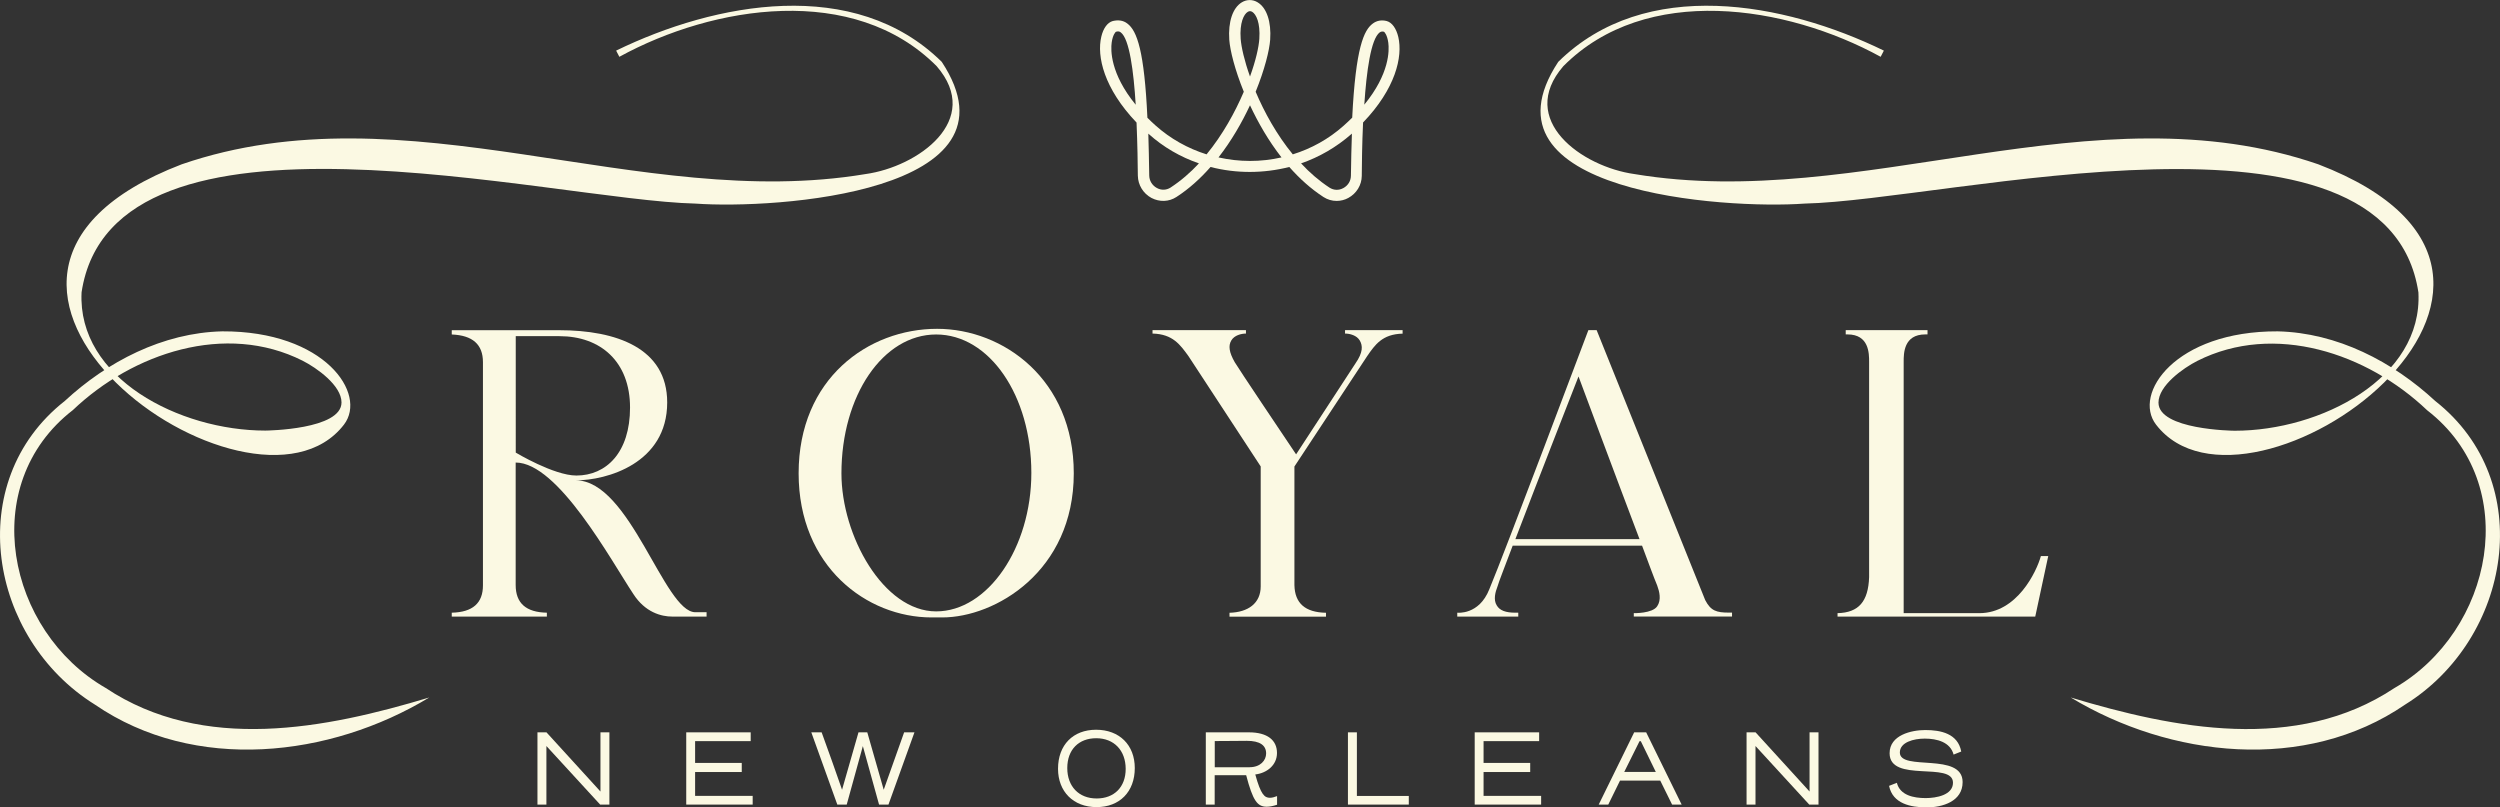
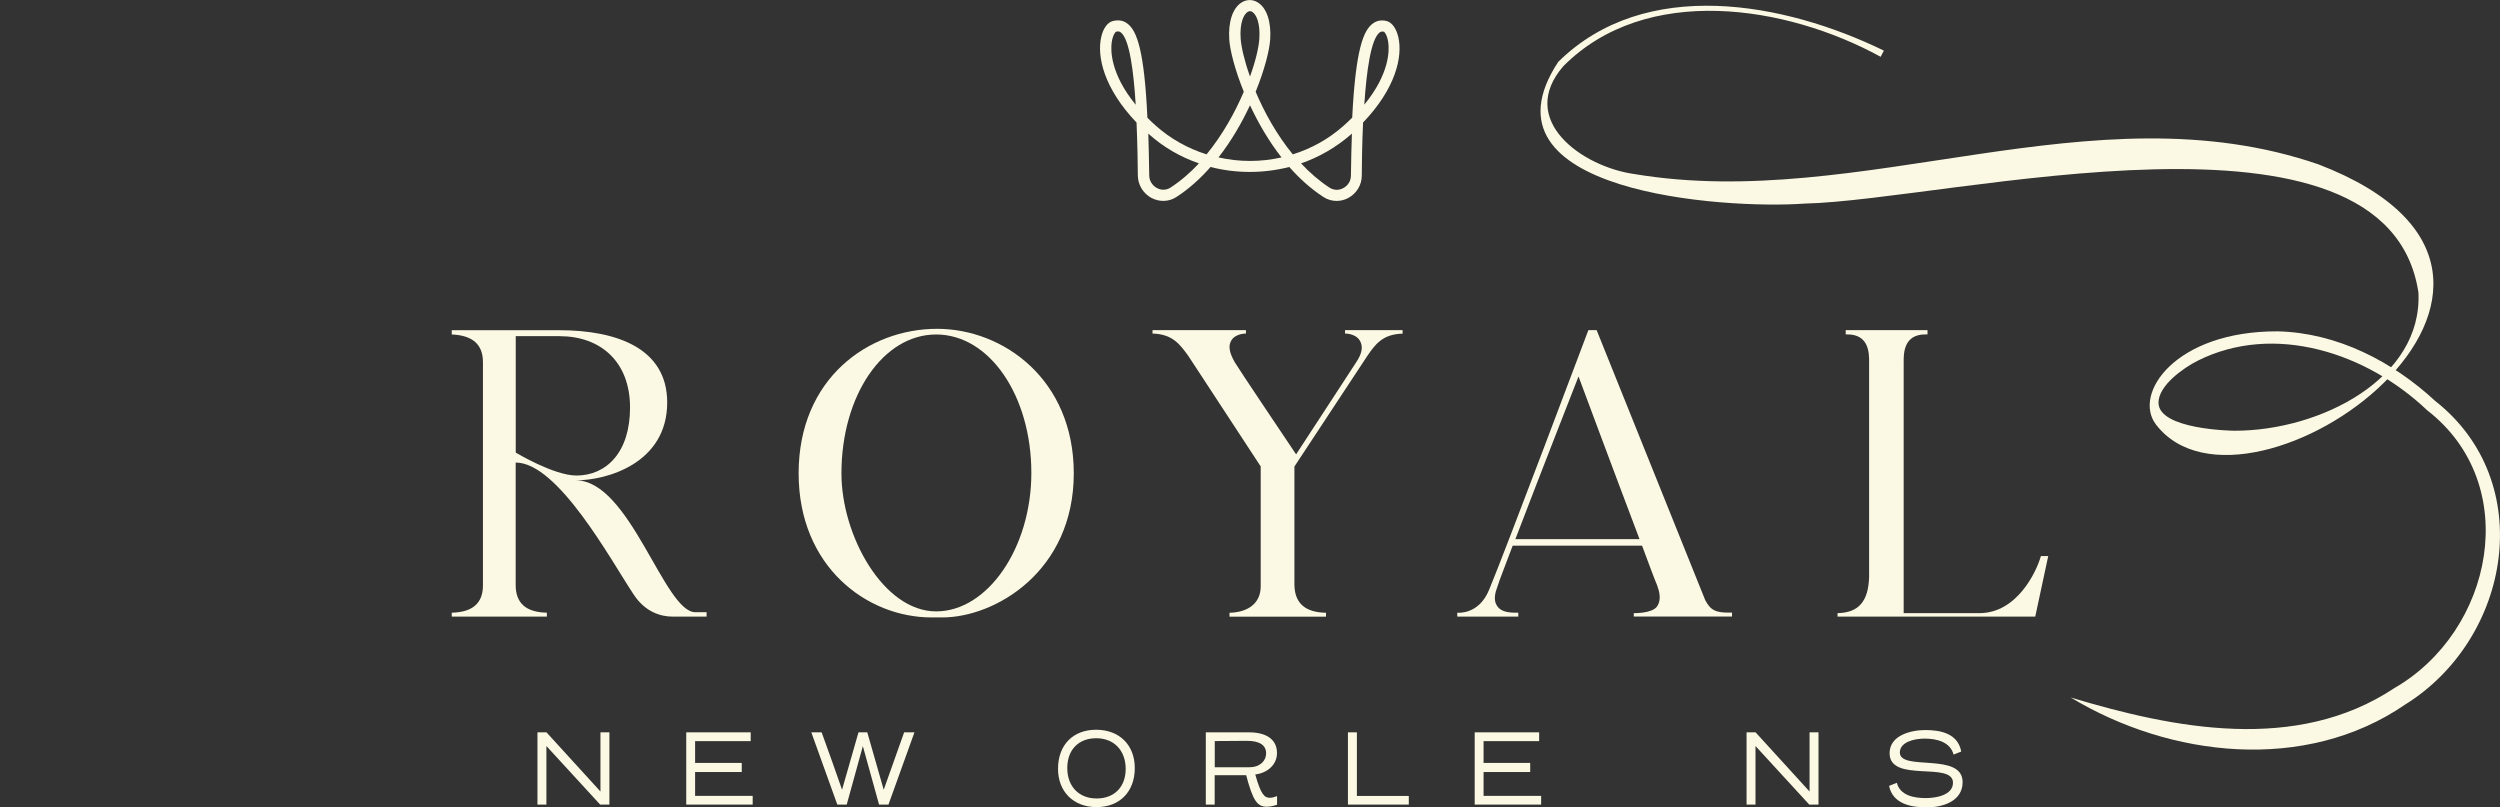
<svg xmlns="http://www.w3.org/2000/svg" version="1.1" id="Layer_1" x="0px" y="0px" viewBox="0 0 327 105.6" style="enable-background:new 0 0 327 105.6;" xml:space="preserve">
  <rect x="0" y="0" width="327" height="105.6" fill="#333333" stroke="none" />
  <style type="text/css">
	.st0{fill:#FBF9E3;}
</style>
  <g>
    <g>
      <path class="st0" d="M79.72,105.24h-1.22l-7.03-7.66v7.66H70.3v-9.45h1.18l7.06,7.74v-7.74h1.17V105.24z" />
      <path class="st0" d="M98.45,105.24h-8.69v-9.45h8.43v1.15h-7.27v2.85h6.1v1.19h-6.1v3.12h7.53V105.24z" />
      <path class="st0" d="M109.52,105.24l-3.4-9.45h1.35c0.77,2.12,1.94,5.37,2.67,7.51l2.15-7.51h1.15l2.15,7.51    c0.77-2.12,1.9-5.39,2.67-7.51h1.35l-3.4,9.45h-1.23l-2.12-7.65l-2.11,7.65H109.52z" />
      <path class="st0" d="M138.39,100.56c0-3.14,1.98-5.11,4.98-5.11c3.05,0,5.06,2,5.06,5.01c0,3.1-1.98,5.11-5,5.11    C140.39,105.57,138.39,103.53,138.39,100.56z M143.38,96.56c-2.27,0-3.78,1.48-3.78,3.9c0,2.4,1.51,3.98,3.84,3.98    c2.28,0,3.8-1.47,3.8-3.88C147.23,98.16,145.72,96.56,143.38,96.56z" />
      <path class="st0" d="M158.89,105.24h-1.17v-9.45h5.64c2.42,0,3.67,1.03,3.67,2.7c0,1.59-1.32,2.63-2.84,2.81    c0.73,2.66,1.22,3.05,1.91,3.05c0.32,0,0.62-0.1,0.94-0.22v1.13c-0.51,0.17-0.97,0.26-1.35,0.26c-1.22,0-1.81-0.76-2.69-4.12    h-4.12V105.24z M163.46,100.35c1.39,0,2.15-0.89,2.15-1.8c0-1.05-0.8-1.65-2.52-1.65c-1.09,0-2.18,0.03-4.2,0.03v3.43H163.46z" />
      <path class="st0" d="M184.27,105.24h-7.96v-9.45h1.17v8.32h6.79V105.24z" />
      <path class="st0" d="M201.57,105.24h-8.68v-9.45h8.43v1.15h-7.27v2.85h6.1v1.19h-6.1v3.12h7.53V105.24z" />
-       <path class="st0" d="M217.16,102.1h-5.26l-1.54,3.14h-1.25l4.64-9.45h1.57l4.64,9.45h-1.25L217.16,102.1z M212.45,100.97h4.13    l-1.96-4.02h-0.17L212.45,100.97z" />
      <path class="st0" d="M237.87,105.24h-1.22l-7.03-7.66v7.66h-1.17v-9.45h1.18l7.06,7.74v-7.74h1.17V105.24z" />
      <path class="st0" d="M247.09,102.79l1.02-0.4c0.41,1.64,2.2,2,3.77,2c1.38,0,3.57-0.39,3.57-2.01c0-2.84-8.29,0.08-8.29-3.86    c0-2.37,2.85-3.03,4.67-3.03c2.01,0,4.26,0.45,4.7,2.81l-1,0.4c-0.43-1.64-2.18-2.09-3.77-2.09c-1.45,0-3.26,0.47-3.26,1.82    c0,2.49,8.21-0.1,8.21,3.87c0,2.53-2.64,3.31-4.71,3.31C249.95,105.6,247.57,105.15,247.09,102.79z" />
    </g>
    <g>
-       <path class="st0" d="M56.15,91.23c-12.96,7.84-30.66,9.9-43.74,0.93c-13.87-8.63-17.4-29.12-3.94-39.71    c5.55-5.14,12.81-8.93,20.61-9.11c13.41-0.05,19,8.18,15.91,12.2c-12.05,15.66-60.44-19-21.22-34.05    c29.5-10.14,59.74,6.24,89.43,1.28c6.87-0.95,15.42-7.07,9.31-14.12c-10.81-10.86-29.14-7.99-41.5-1.22c0,0-0.42-0.81-0.42-0.81    c13-6.33,31.2-9.76,42.59,1.47c11.3,17.15-21.85,19.29-32.2,18.54C72.09,26.2,14.76,11.2,10.67,38.23    C10.1,49.47,23.48,56.32,34.7,56.32c0.24,0,9.97-0.13,9.97-3.68c0-2.22-3.23-4.52-5.09-5.46c-10.07-5.07-22.21-1.01-30.05,6.46    c-12.59,9.75-8.62,28.92,4.3,36.35C26.62,98.5,42.62,95.31,56.15,91.23L56.15,91.23z" />
      <path class="st0" d="M270.85,91.23c12.96,7.84,30.66,9.9,43.74,0.93c13.87-8.63,17.4-29.12,3.94-39.71    c-5.55-5.14-12.81-8.93-20.61-9.11c-13.41-0.05-19,8.18-15.91,12.2c12.05,15.66,60.44-19,21.22-34.05    c-29.5-10.14-59.74,6.24-89.43,1.28c-6.87-0.95-15.42-7.07-9.31-14.12c10.81-10.86,29.14-7.99,41.5-1.22c0,0,0.42-0.81,0.42-0.81    c-13-6.33-31.2-9.76-42.59,1.47c-11.3,17.15,21.85,19.29,32.2,18.54c18.9-0.41,76.22-15.41,80.31,11.62    c0.57,11.24-12.81,18.09-24.03,18.09c-0.24,0-9.97-0.13-9.97-3.68c0-2.22,3.23-4.52,5.09-5.46c10.07-5.07,22.21-1.01,30.05,6.46    c12.59,9.75,8.62,28.92-4.3,36.35C300.38,98.5,284.38,95.31,270.85,91.23L270.85,91.23z" />
    </g>
    <path class="st0" d="M174.83,26.28c-0.6,0-1.19-0.17-1.72-0.51c-1.66-1.08-3.15-2.43-4.47-3.93c-3.38,0.86-6.95,0.87-10.3,0   c-1.32,1.5-2.81,2.86-4.47,3.93c-0.99,0.64-2.2,0.67-3.26,0.12c-1.08-0.58-1.76-1.7-1.78-2.91c-0.01-1.52-0.05-4.13-0.17-6.95   c-4.26-4.46-5.22-8.65-4.61-11.23c0.26-1.11,0.81-1.86,1.5-2.05c0.73-0.17,1.37-0.09,1.91,0.33c1.27,0.95,2.22,3.62,2.62,12.32   c0.32,0.32,0.66,0.65,1.02,0.97l0,0c1.98,1.78,4.28,3.05,6.72,3.82c2.11-2.57,3.73-5.52,4.87-8.19c-1.17-2.88-1.8-5.4-1.9-6.81   c-0.16-2.34,0.45-4.16,1.63-4.88c0.65-0.4,1.43-0.41,2.09,0c1.18,0.72,1.79,2.54,1.63,4.88c-0.1,1.41-0.73,3.93-1.9,6.81   c1.13,2.67,2.75,5.62,4.86,8.19c2.41-0.75,4.69-2,6.64-3.74c0.4-0.36,0.78-0.71,1.13-1.06c0.46-9.22,1.54-11.45,2.68-12.3   c0.52-0.4,1.16-0.51,1.83-0.34c0.7,0.19,1.25,0.96,1.52,2.09c0.6,2.59-0.37,6.77-4.61,11.18c-0.13,2.83-0.16,5.46-0.17,6.99   c-0.01,1.2-0.69,2.3-1.76,2.88C175.89,26.15,175.36,26.28,174.83,26.28z M170.18,21.37c1.12,1.21,2.37,2.29,3.73,3.18   c0.54,0.34,1.2,0.38,1.8,0.05c0.61-0.33,0.98-0.93,0.99-1.61c0.03-2.05,0.07-3.88,0.13-5.52c-0.03,0.02-0.05,0.04-0.06,0.06   C174.79,19.26,172.56,20.55,170.18,21.37z M150.2,17.48c0.05,1.64,0.09,3.46,0.12,5.48c0.01,0.68,0.39,1.3,1,1.63   c0.58,0.32,1.24,0.29,1.78-0.05c1.36-0.89,2.61-1.97,3.72-3.17C154.41,20.54,152.16,19.25,150.2,17.48z M159.38,20.59   c2.7,0.61,5.53,0.62,8.24,0c-1.69-2.16-3.06-4.55-4.12-6.82C162.44,16.04,161.07,18.42,159.38,20.59z M146.24,4.11   c-0.08,0-0.17,0.01-0.28,0.05c-0.06,0.03-0.41,0.4-0.55,1.39c-0.14,0.98-0.2,4.07,3.14,8.15c-0.27-4.37-0.82-8.61-1.95-9.46   C146.51,4.17,146.41,4.11,146.24,4.11z M180.81,4.12c-0.12,0-0.23,0.04-0.35,0.12c-1.15,0.87-1.72,5.09-2.01,9.45   c3.32-4.04,3.27-7.12,3.14-8.1c-0.14-1.02-0.49-1.4-0.57-1.44C180.94,4.13,180.88,4.12,180.81,4.12z M163.5,1.46   c-0.1,0-0.19,0.03-0.29,0.09c-0.52,0.31-1.08,1.43-0.93,3.53c0.08,1.08,0.48,2.85,1.22,4.93c0.75-2.07,1.15-3.84,1.22-4.93   c0.14-2.1-0.41-3.21-0.93-3.53C163.69,1.49,163.59,1.46,163.5,1.46z" />
    <g>
      <path class="st0" d="M90.95,80.08h1.47v0.57h-4.48c-1.47,0-3.56-0.57-5.09-2.94c-2.94-4.42-9.85-17.21-15.4-17.21v16.02    c0,2.38,1.36,3.57,4.08,3.62v0.51H59.09v-0.51c2.72-0.06,4.08-1.24,4.08-3.57v-29.2c0-2.32-1.35-3.51-4.08-3.62v-0.56h14.03    c7.47,0,14.15,2.32,14.15,9.45c0,7.98-7.92,10.19-11.95,10.19C82.41,62.82,86.88,80.08,90.95,80.08z M75.39,62.2    c3.9,0,7.02-3,7.02-8.89c0-6-3.85-9.34-9.23-9.34h-5.72V59.2C67.46,59.2,72.45,62.2,75.39,62.2z" />
      <path class="st0" d="M121.84,80.76c-8.43,0-17.38-6.62-17.38-18.85c0-12.39,9.11-18.9,18.11-18.9c8.66,0,17.88,6.62,17.88,18.9    c0,12.85-10.3,18.85-17.2,18.85H121.84z M110.06,61.92c0,8.15,5.49,18.05,12.39,18.05c6.74,0,12.45-8.32,12.45-18.11    c0-10.13-5.49-18.11-12.45-18.11C115.5,43.75,110.06,51.73,110.06,61.92z" />
      <path class="st0" d="M183.46,43.64c-2.66,0.06-3.62,1.47-4.64,2.95l-9.51,14.43v15.51c0.05,2.38,1.41,3.57,4.13,3.62v0.51h-12.62    v-0.51c2.43-0.06,4.08-1.24,4.08-3.45V61.01l-9.45-14.43c-1.07-1.47-2.04-2.89-4.7-2.95v-0.45h12.22v0.45    c-0.62,0-1.53,0.23-1.92,0.91c-0.4,0.68-0.29,1.53,0.45,2.83c0.57,0.96,6.28,9.45,8.03,12.06c0,0,6.57-10.08,7.76-11.89    c1.02-1.47,0.96-2.32,0.57-3c-0.4-0.68-1.3-0.91-1.93-0.91v-0.45h7.53V43.64z" />
      <path class="st0" d="M190.62,80.14c0,0,2.83,0.34,4.18-3.06c1.93-4.58,12.96-33.9,12.96-33.9h1.08l14.2,35.31    c0.73,1.41,1.47,1.64,3.12,1.64h0.39v0.51h-12.85V80.2c0,0,2.43,0.06,3.06-0.9c0.57-0.85,0.29-1.92,0-2.72    c-0.45-1.07-1.13-2.94-1.98-5.21h-16.92c-1.02,2.72-1.81,4.7-1.98,5.32c-0.29,0.74-0.57,1.75-0.11,2.49    c0.39,0.68,1.19,0.96,2.43,0.96h0.39v0.51h-7.98V80.14z M214.45,70.52c-3.18-8.38-7.98-21.28-7.98-21.28s-5.15,13.13-8.26,21.28    H214.45z" />
      <path class="st0" d="M267.91,72.73l-1.7,7.92h-25.86V80.2c2.77-0.06,4.02-1.53,4.13-4.7V47.31c0-1.07,0-3.57-2.83-3.57h-0.23    v-0.56h10.7v0.56h-0.29c-2.83,0-2.83,2.49-2.83,3.57V80.2h9.91c4.92,0,7.47-5.43,8.04-7.47H267.91z" />
    </g>
  </g>
</svg>